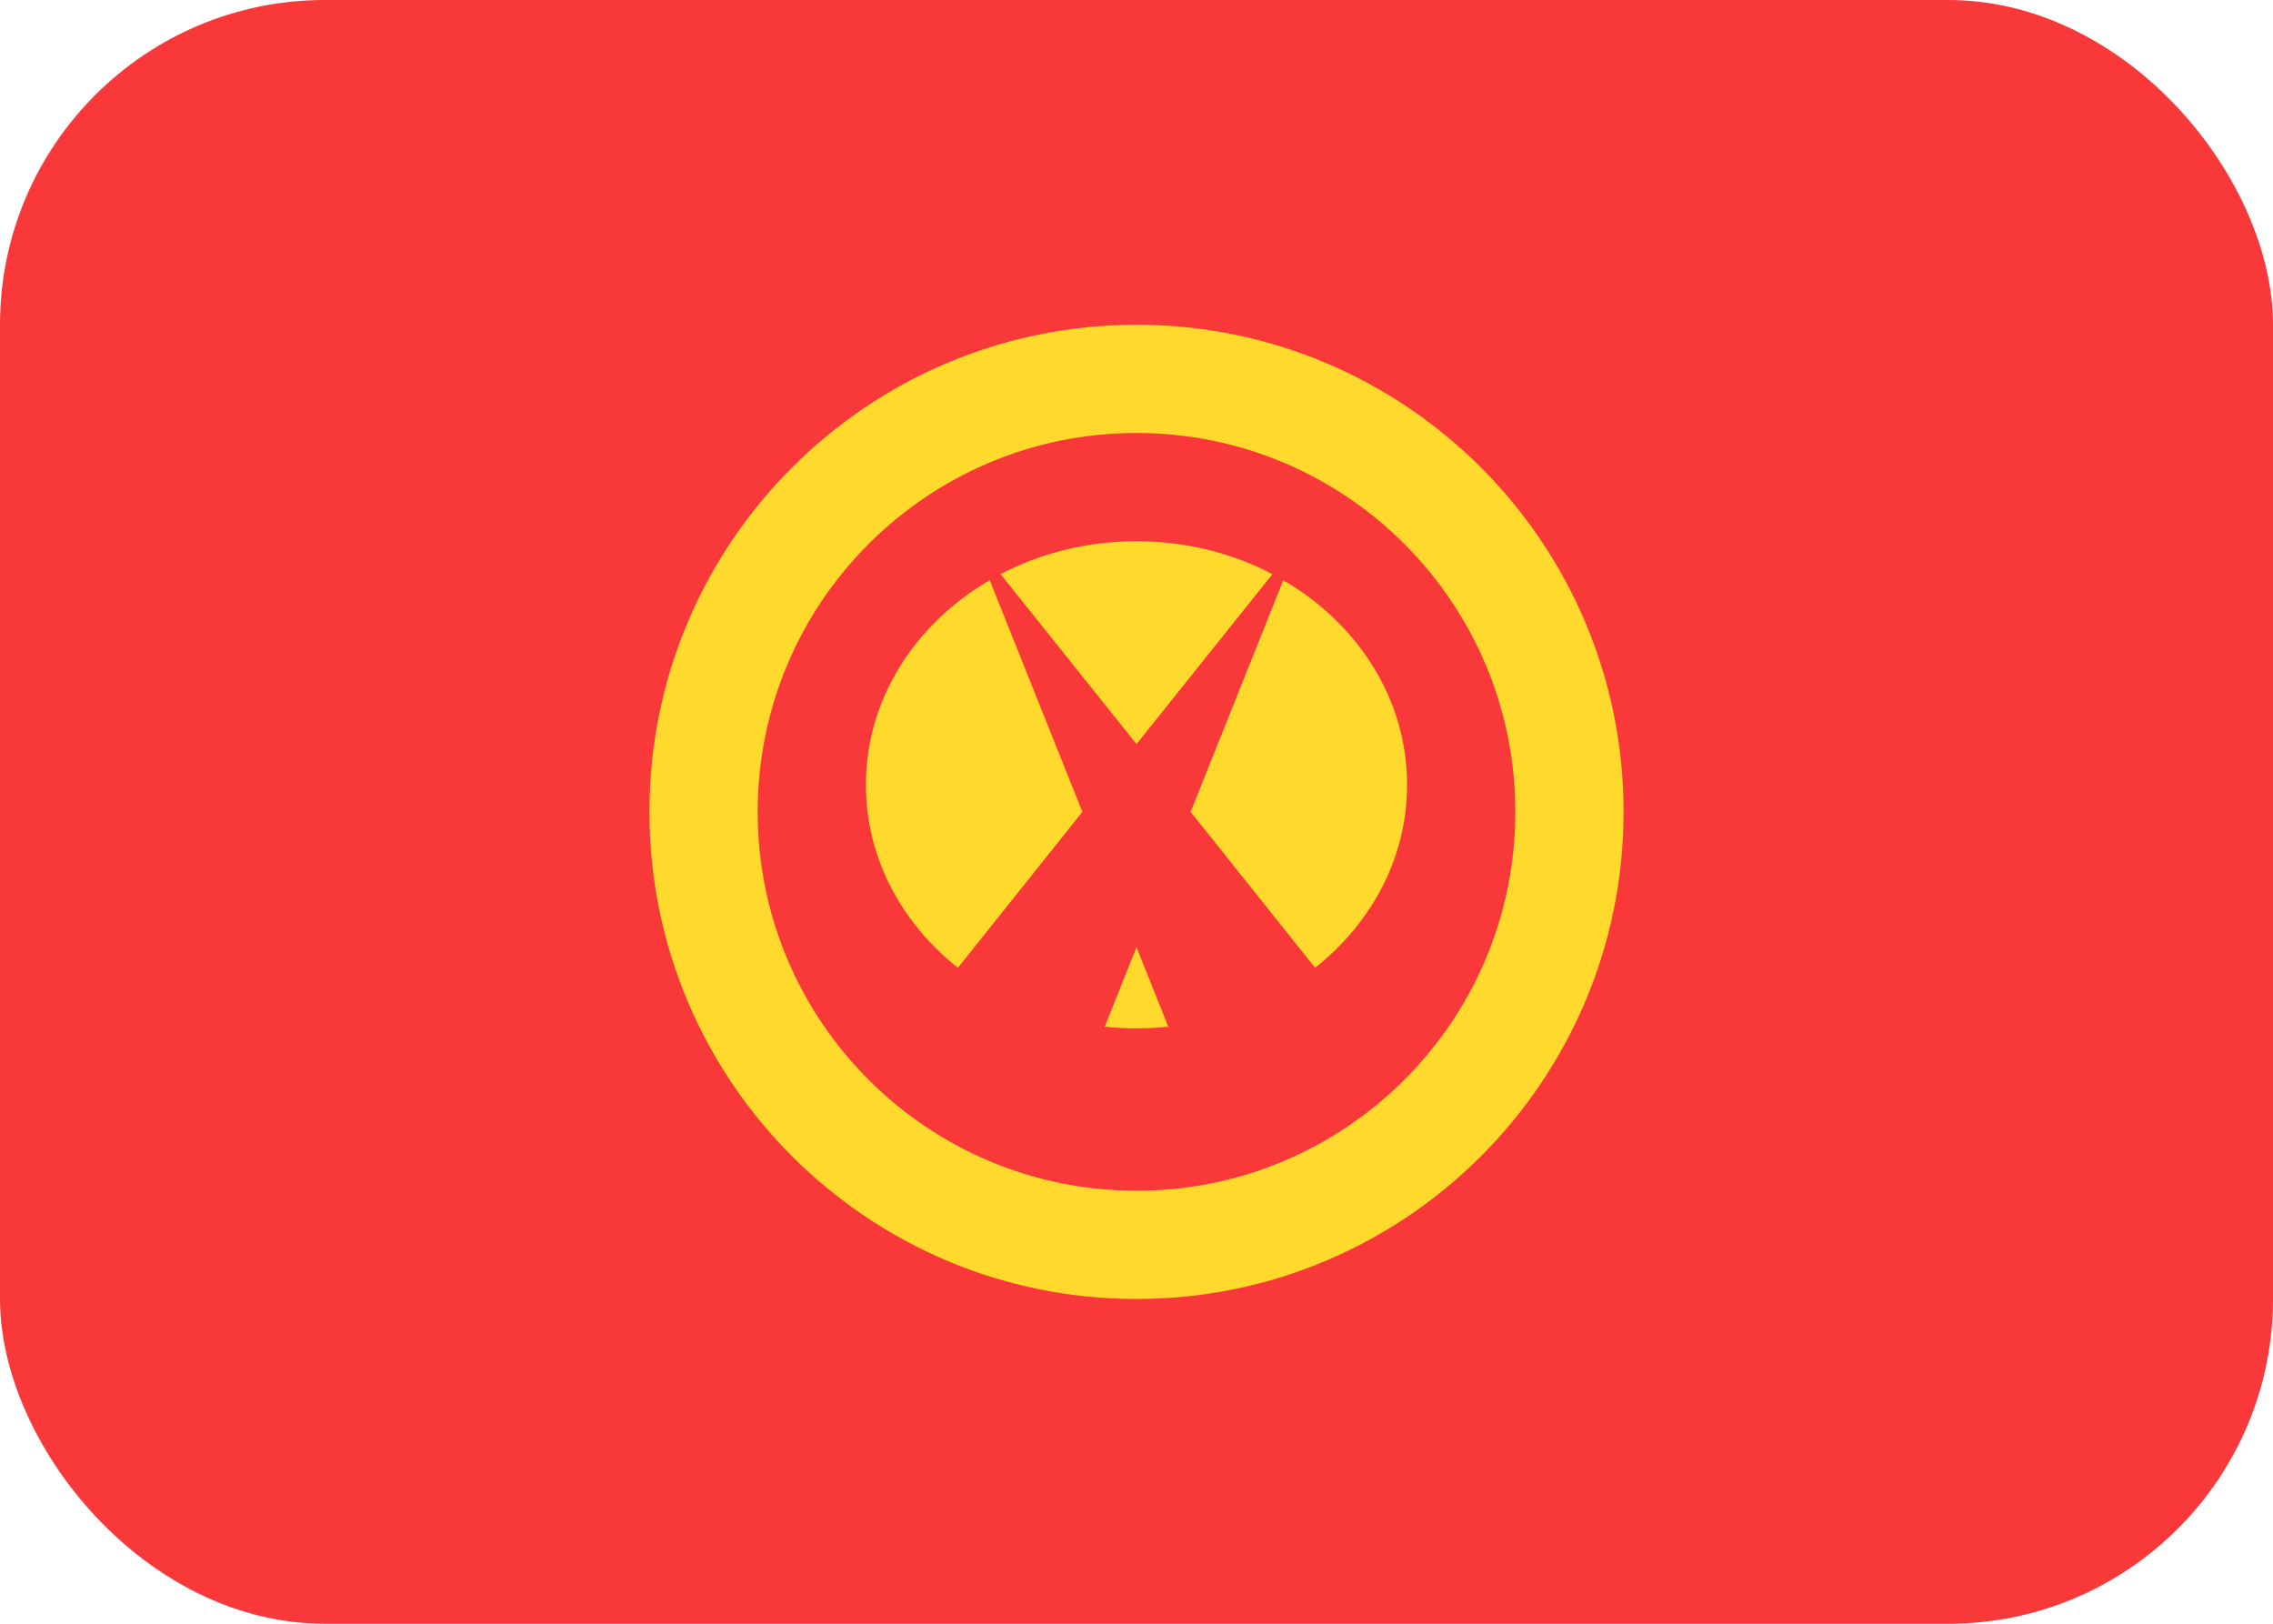
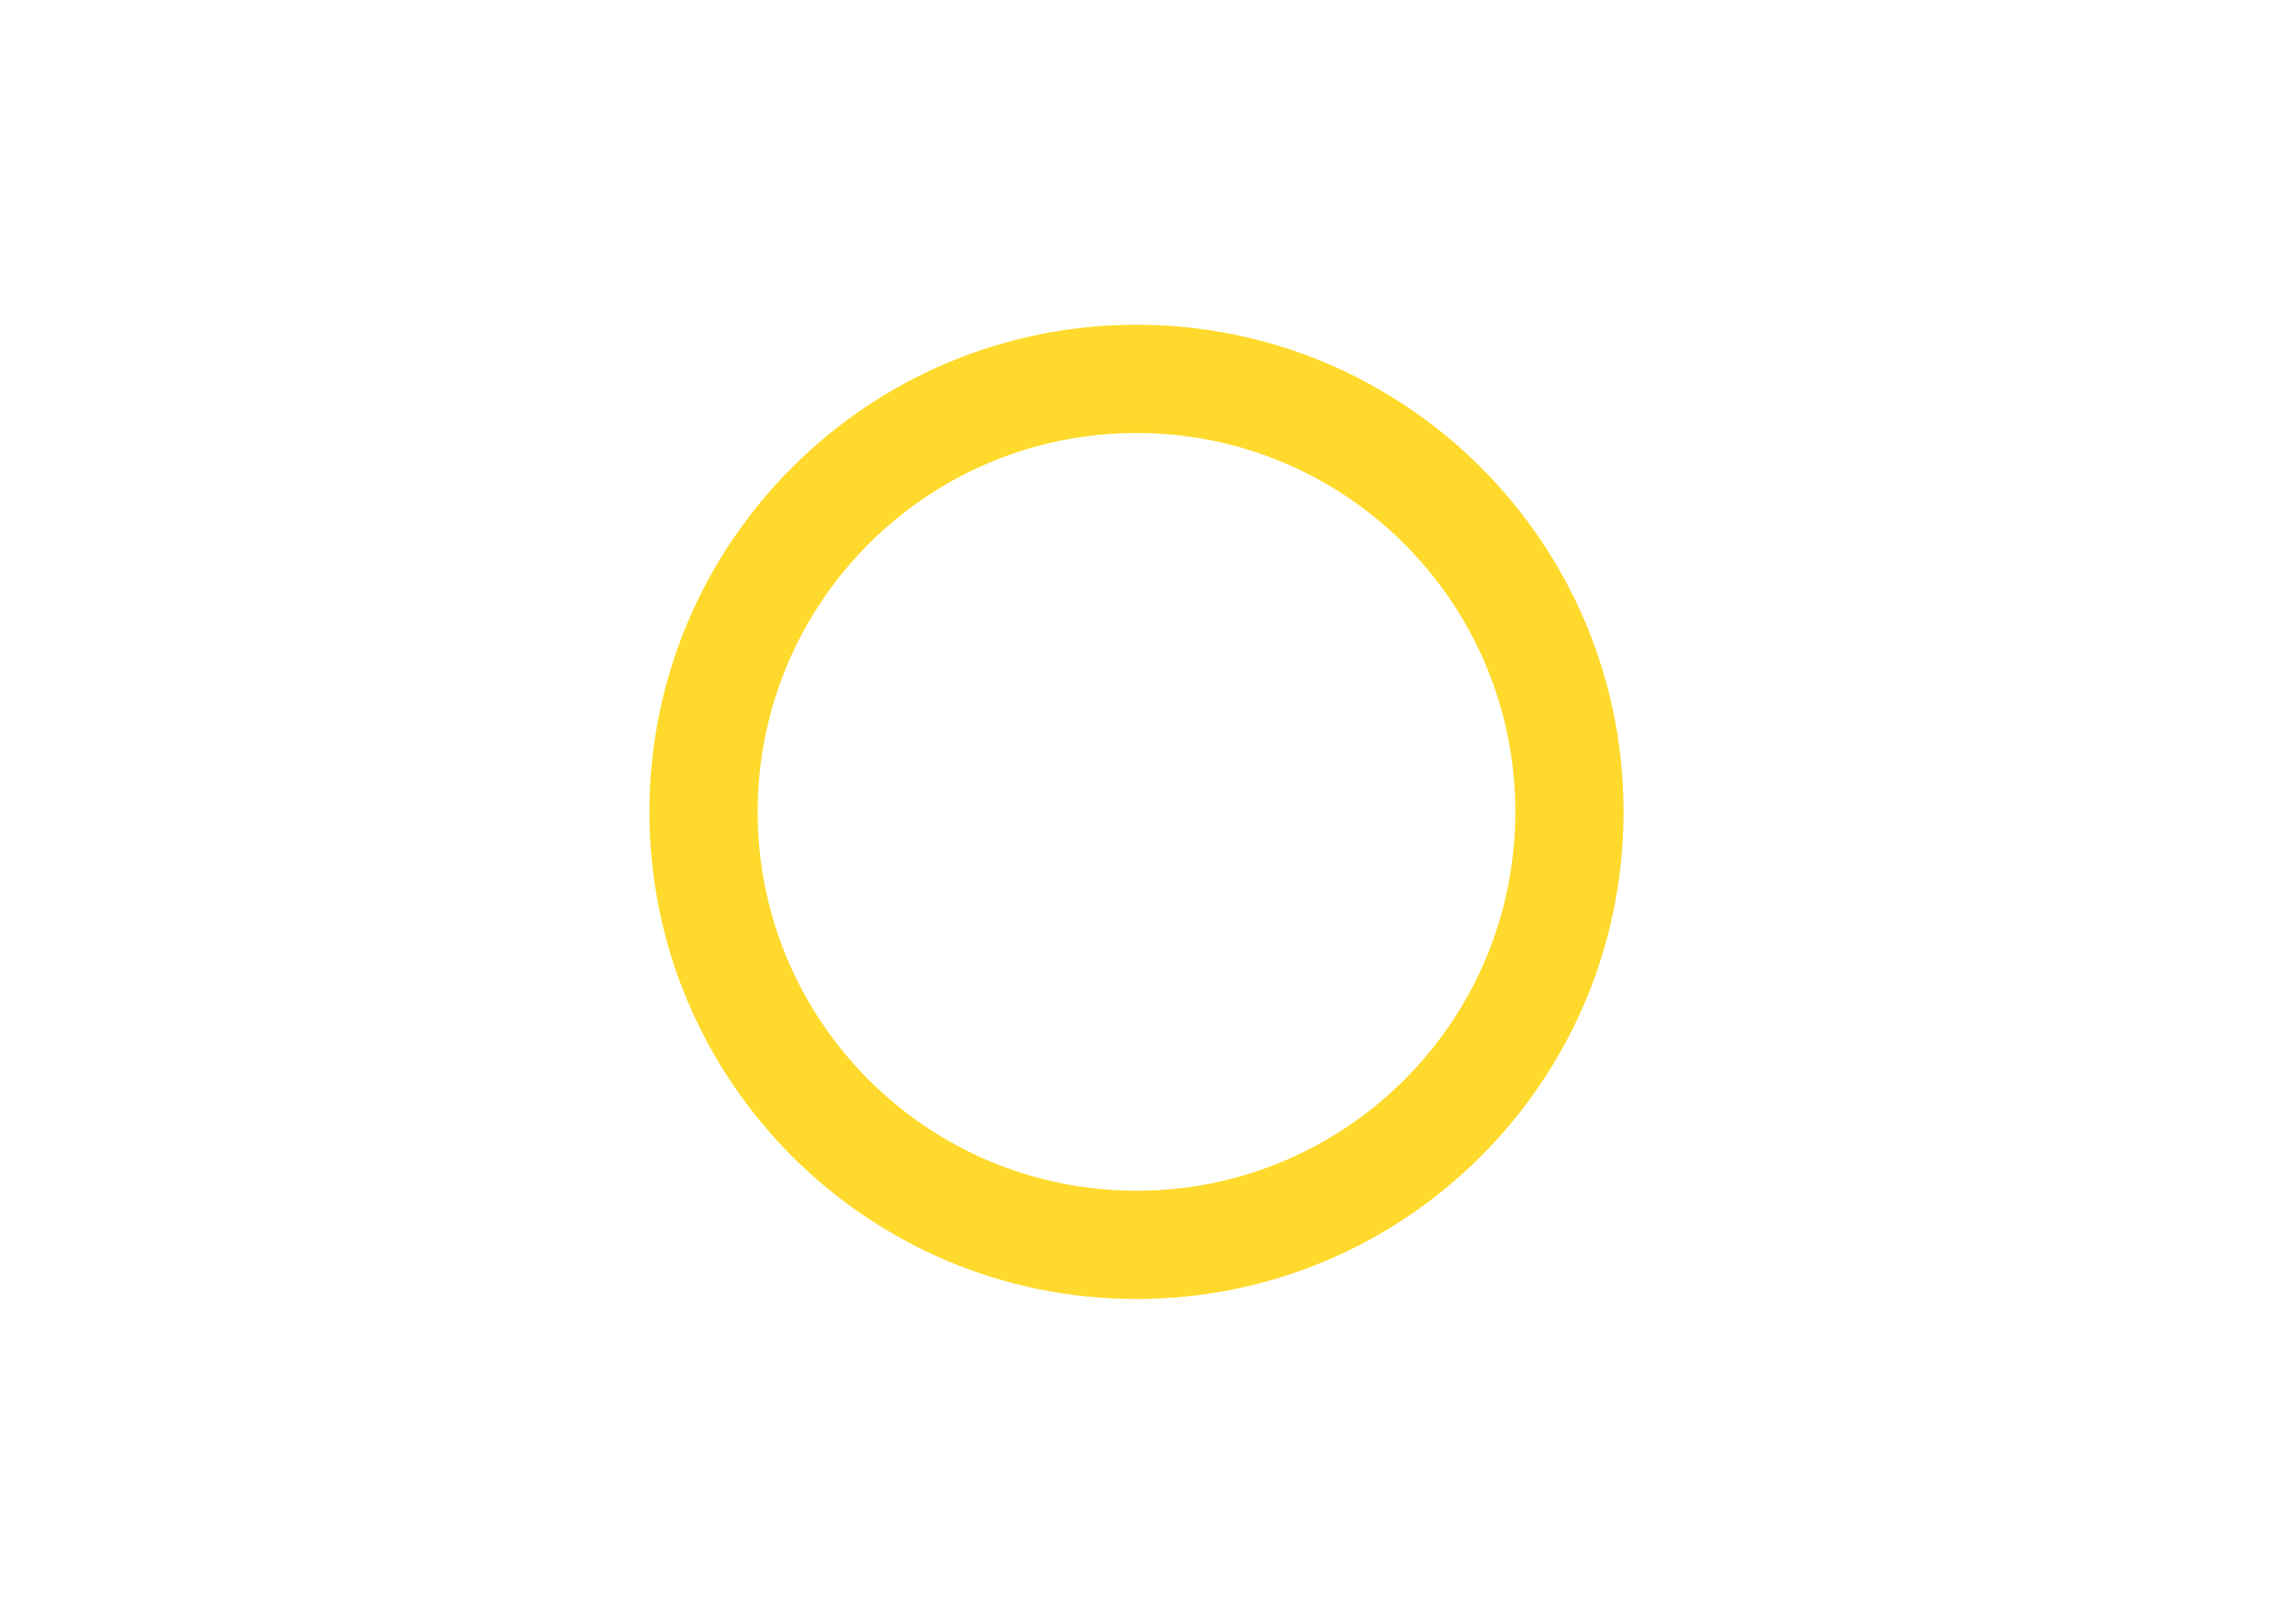
<svg xmlns="http://www.w3.org/2000/svg" width="21" height="15" viewBox="0 0 21 15" fill="none">
-   <rect width="21" height="15" rx="3" fill="#F93939" />
-   <path fill-rule="evenodd" clip-rule="evenodd" d="M10.206 9.485C10.303 9.495 10.401 9.5 10.5 9.5C10.6 9.5 10.697 9.495 10.794 9.485L10.5 8.75L10.206 9.485ZM8.85 8.94C8.327 8.526 8 7.922 8 7.25C8 6.457 8.456 5.76 9.144 5.36L10 7.5L8.85 8.94ZM11.856 5.36C12.544 5.76 13 6.457 13 7.25C13 7.923 12.672 8.527 12.15 8.94L11 7.5L11.856 5.36ZM11.756 5.304C11.386 5.11 10.958 5 10.5 5C10.042 5 9.613 5.11 9.244 5.304L10.5 6.874L11.756 5.304Z" fill="#FFDA2C" />
  <path fill-rule="evenodd" clip-rule="evenodd" d="M10.5 12C12.985 12 15 9.985 15 7.5C15 5.015 12.985 3 10.5 3C8.015 3 6 5.015 6 7.5C6 9.985 8.015 12 10.5 12ZM10.5 11C12.433 11 14 9.433 14 7.5C14 5.567 12.433 4 10.5 4C8.567 4 7 5.567 7 7.5C7 9.433 8.567 11 10.5 11Z" fill="#FFDA2C" />
</svg>